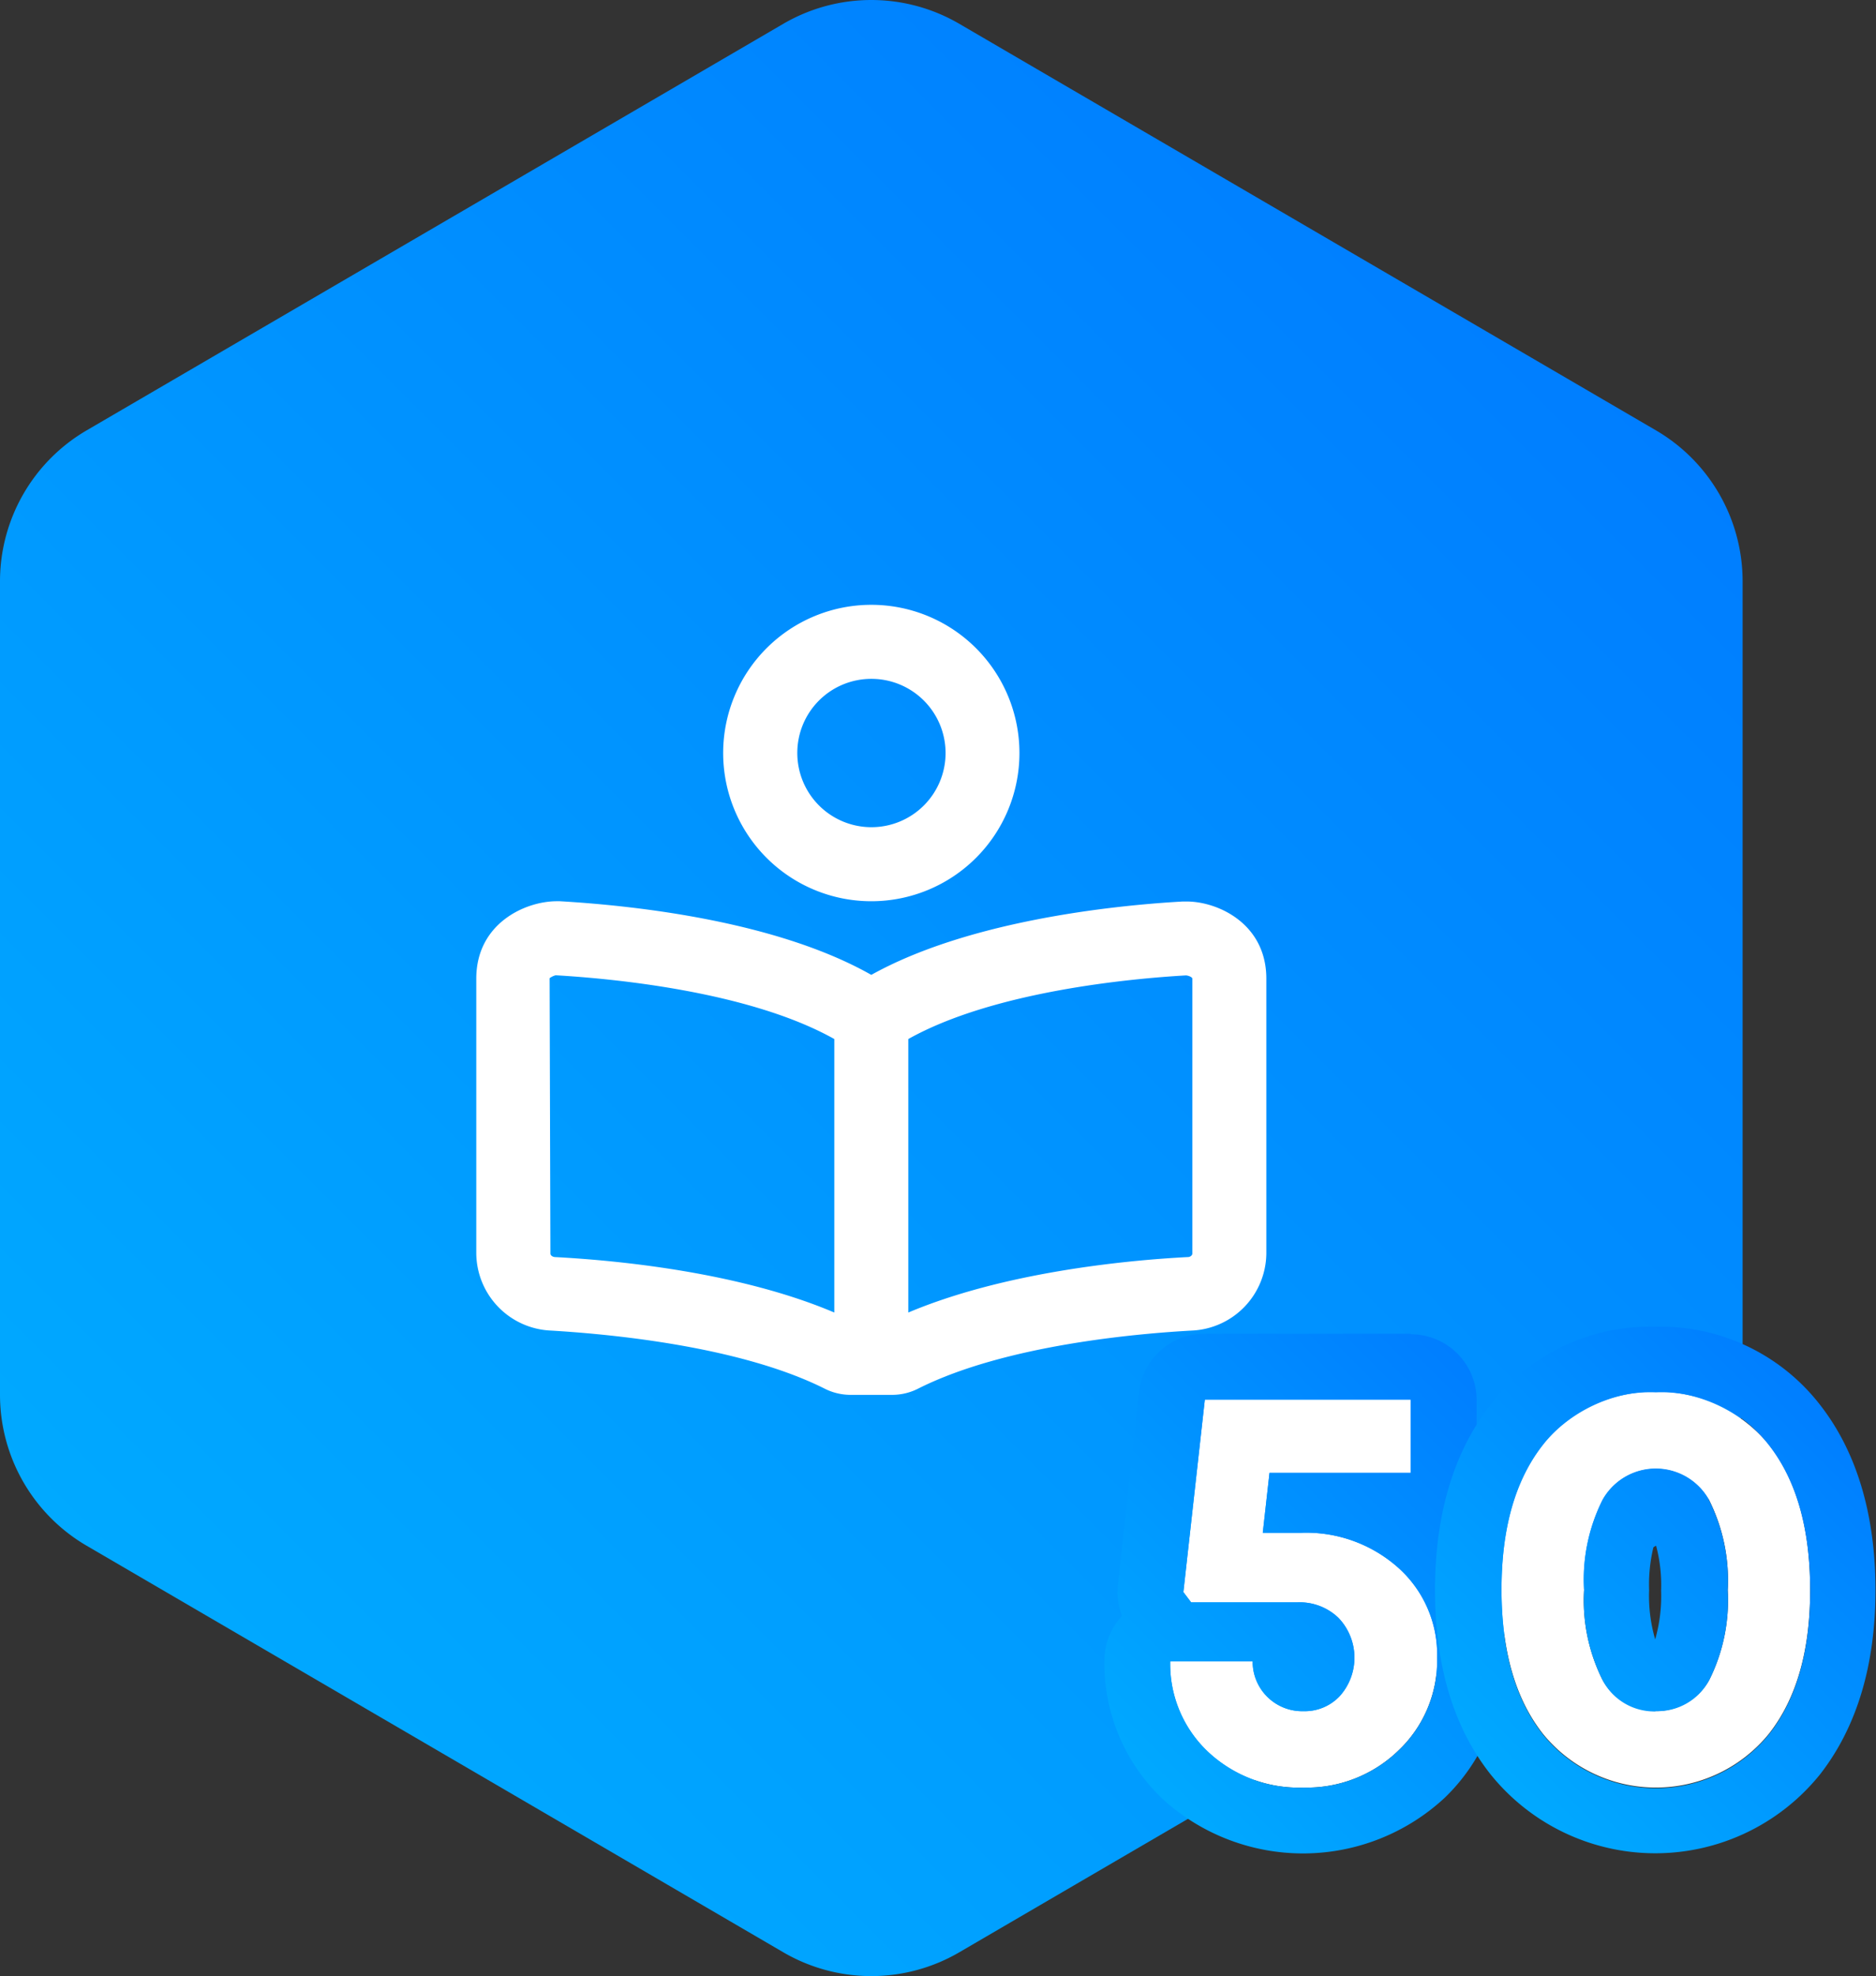
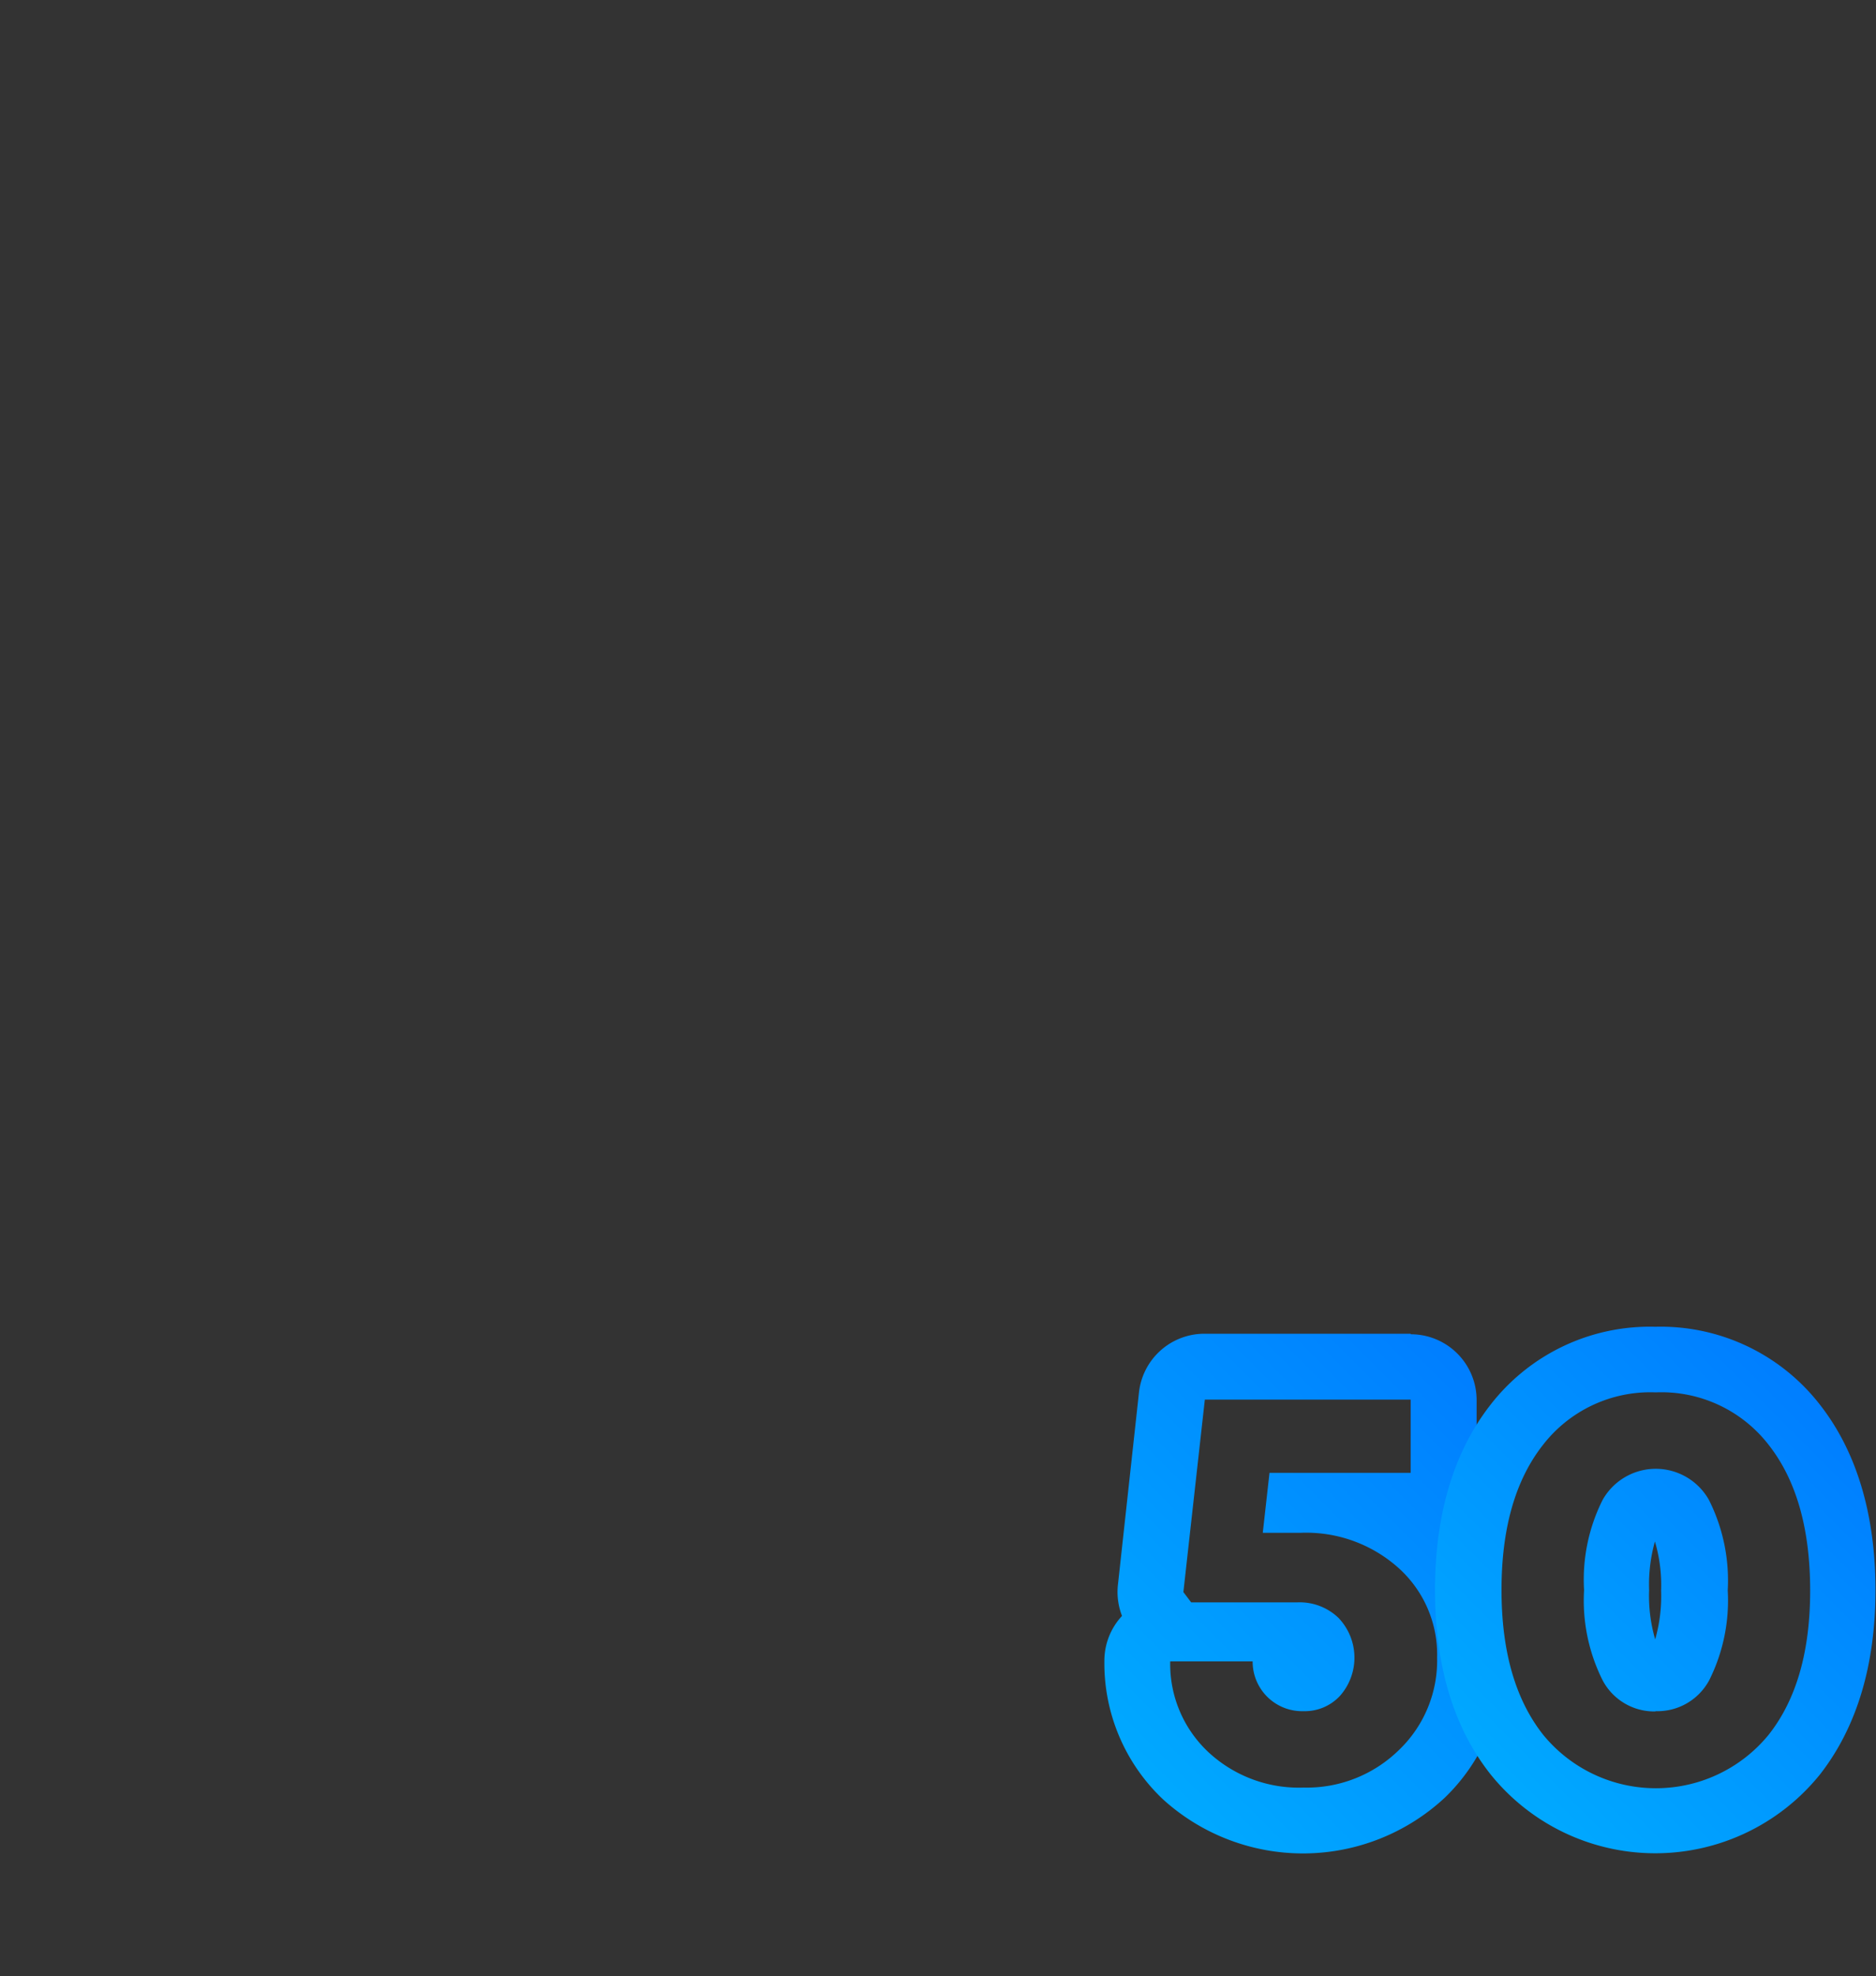
<svg xmlns="http://www.w3.org/2000/svg" xmlns:xlink="http://www.w3.org/1999/xlink" viewBox="0 0 142.47 150">
  <rect x="0" y="0" width="142.47" height="150" fill="#333333" stroke="none" />
  <defs>
    <style>.cls-1{fill:url(#linear-gradient);}.cls-2{fill:#fff;}.cls-3{fill:url(#linear-gradient-2);}.cls-4{fill:url(#linear-gradient-3);}</style>
    <linearGradient id="linear-gradient" x1="14.9" y1="126.27" x2="117.44" y2="23.73" gradientUnits="userSpaceOnUse">
      <stop offset="0" stop-color="#00a9ff" />
      <stop offset="1" stop-color="#007eff" />
    </linearGradient>
    <linearGradient id="linear-gradient-2" x1="85.08" y1="133.35" x2="113.19" y2="105.23" gradientUnits="userSpaceOnUse">
      <stop offset="0" stop-color="#00a9ff" />
      <stop offset="1" stop-color="#007eff" />
    </linearGradient>
    <linearGradient id="linear-gradient-3" x1="112.39" y1="134.03" x2="139.12" y2="107.3" xlink:href="#linear-gradient-2" />
  </defs>
  <g id="Layer_2" data-name="Layer 2">
    <g id="قارئ_50" data-name="قارئ 50">
      <g id="قارئ_50-2" data-name="قارئ 50">
-         <path class="cls-1" d="M59.5,1.8a13.26,13.26,0,0,1,13.34,0l52.94,30.88a13.27,13.27,0,0,1,6.56,11.44v61.76a13.27,13.27,0,0,1-6.56,11.44L72.84,148.2a13.26,13.26,0,0,1-13.34,0L6.56,117.32A13.27,13.27,0,0,1,0,105.88V44.12A13.27,13.27,0,0,1,6.56,32.68Z" />
-         <path class="cls-2" d="M96.17,74.29V95.16A5.92,5.92,0,0,1,90.5,101c-4,.22-14.12,1.07-20.74,4.39a4.38,4.38,0,0,1-2,.49H64.59a4.38,4.38,0,0,1-2-.49C56,102.1,45.87,101.24,41.84,101a5.92,5.92,0,0,1-5.67-5.87V74.29c0-4.2,3.72-5.88,6.11-5.88h.24C48.35,68.75,59,69.94,66.17,74c7.19-4,17.82-5.24,23.65-5.57h.25C92.45,68.41,96.17,70.09,96.17,74.29ZM63.36,78.87c-6.51-3.65-17-4.6-21.16-4.84a1.37,1.37,0,0,0-.46.22l.06,20.91c0,.11.13.24.33.26,5,.26,14.12,1.19,21.23,4.21ZM54.92,57.16A11.25,11.25,0,1,1,66.17,68.41,11.25,11.25,0,0,1,54.92,57.16Zm5.63,0a5.63,5.63,0,1,0,5.62-5.63A5.62,5.62,0,0,0,60.55,57.16Zm30,17.13c0-.13-.32-.24-.48-.25-4.19.24-14.61,1.2-21.09,4.83V99.63c7.12-3,16.2-3.95,21.23-4.21.2,0,.34-.15.34-.26Z" />
-         <path class="cls-2" d="M98.8,116.35a10.51,10.51,0,0,1,7.42,2.68,8.84,8.84,0,0,1,2.92,6.81,9.4,9.4,0,0,1-2.9,7A10,10,0,0,1,99,135.69,10.09,10.09,0,0,1,91.77,133a9.15,9.15,0,0,1-2.9-6.89h6.26A3.76,3.76,0,0,0,99,129.89a3.64,3.64,0,0,0,2.76-1.16,4.37,4.37,0,0,0-.11-5.92,4.25,4.25,0,0,0-3.1-1.18H90.46l-.59-.78,1.63-14.61h15.63v5.56H96.41l-.51,4.55Z" />
        <path class="cls-3" d="M107.13,106.24v5.56H96.41l-.51,4.55h2.9a10.51,10.51,0,0,1,7.42,2.68,8.84,8.84,0,0,1,2.92,6.81,9.4,9.4,0,0,1-2.9,7A10,10,0,0,1,99,135.69,10.09,10.09,0,0,1,91.77,133a9.15,9.15,0,0,1-2.9-6.89h6.26A3.76,3.76,0,0,0,99,129.89a3.64,3.64,0,0,0,2.76-1.16,4.37,4.37,0,0,0-.11-5.92,4.25,4.25,0,0,0-3.1-1.18H90.46l-.59-.78,1.63-14.61h15.63m0-5H91.5a5,5,0,0,0-5,4.44L84.9,120.29a5,5,0,0,0,.31,2.37,5,5,0,0,0-1.34,3.43,14.21,14.21,0,0,0,4.46,10.5,15.82,15.82,0,0,0,21.38-.12,14.45,14.45,0,0,0,4.43-10.63,13.88,13.88,0,0,0-4-10,5,5,0,0,0,2-4v-5.56a5,5,0,0,0-5-5Z" />
-         <path class="cls-2" d="M134.31,131.64a11.06,11.06,0,0,1-17.11,0q-3.17-4-3.17-11t3.14-11a11.17,11.17,0,0,1,17.16,0q3.13,4,3.14,11T134.31,131.64Zm-12.61-4.13a4.65,4.65,0,0,0,8.11,0,13.52,13.52,0,0,0,1.4-6.81,13.61,13.61,0,0,0-1.42-6.85,4.63,4.63,0,0,0-8.09,0,13.49,13.49,0,0,0-1.4,6.83A13.52,13.52,0,0,0,121.7,127.51Z" />
        <path class="cls-4" d="M125.75,105.69a10.3,10.3,0,0,1,8.58,4q3.13,4,3.14,11t-3.16,11a11.06,11.06,0,0,1-17.11,0q-3.17-4-3.17-11t3.14-11a10.32,10.32,0,0,1,8.58-4m0,24.2a4.46,4.46,0,0,0,4.06-2.36,13.52,13.52,0,0,0,1.4-6.81,13.61,13.61,0,0,0-1.42-6.85,4.63,4.63,0,0,0-8.09,0,13.49,13.49,0,0,0-1.4,6.83,13.52,13.52,0,0,0,1.4,6.83,4.43,4.43,0,0,0,4,2.38m0-29.2a15.31,15.31,0,0,0-12.52,5.94c-2.78,3.57-4.2,8.3-4.2,14.05s1.42,10.46,4.23,14a16.06,16.06,0,0,0,25,0c2.8-3.58,4.22-8.31,4.22-14s-1.41-10.48-4.2-14.05a15.31,15.31,0,0,0-12.52-5.94Zm0,23.73a11.79,11.79,0,0,1-.46-3.74,12.05,12.05,0,0,1,.44-3.69,11.62,11.62,0,0,1,.47,3.73,11.93,11.93,0,0,1-.45,3.7Z" />
      </g>
    </g>
  </g>
</svg>